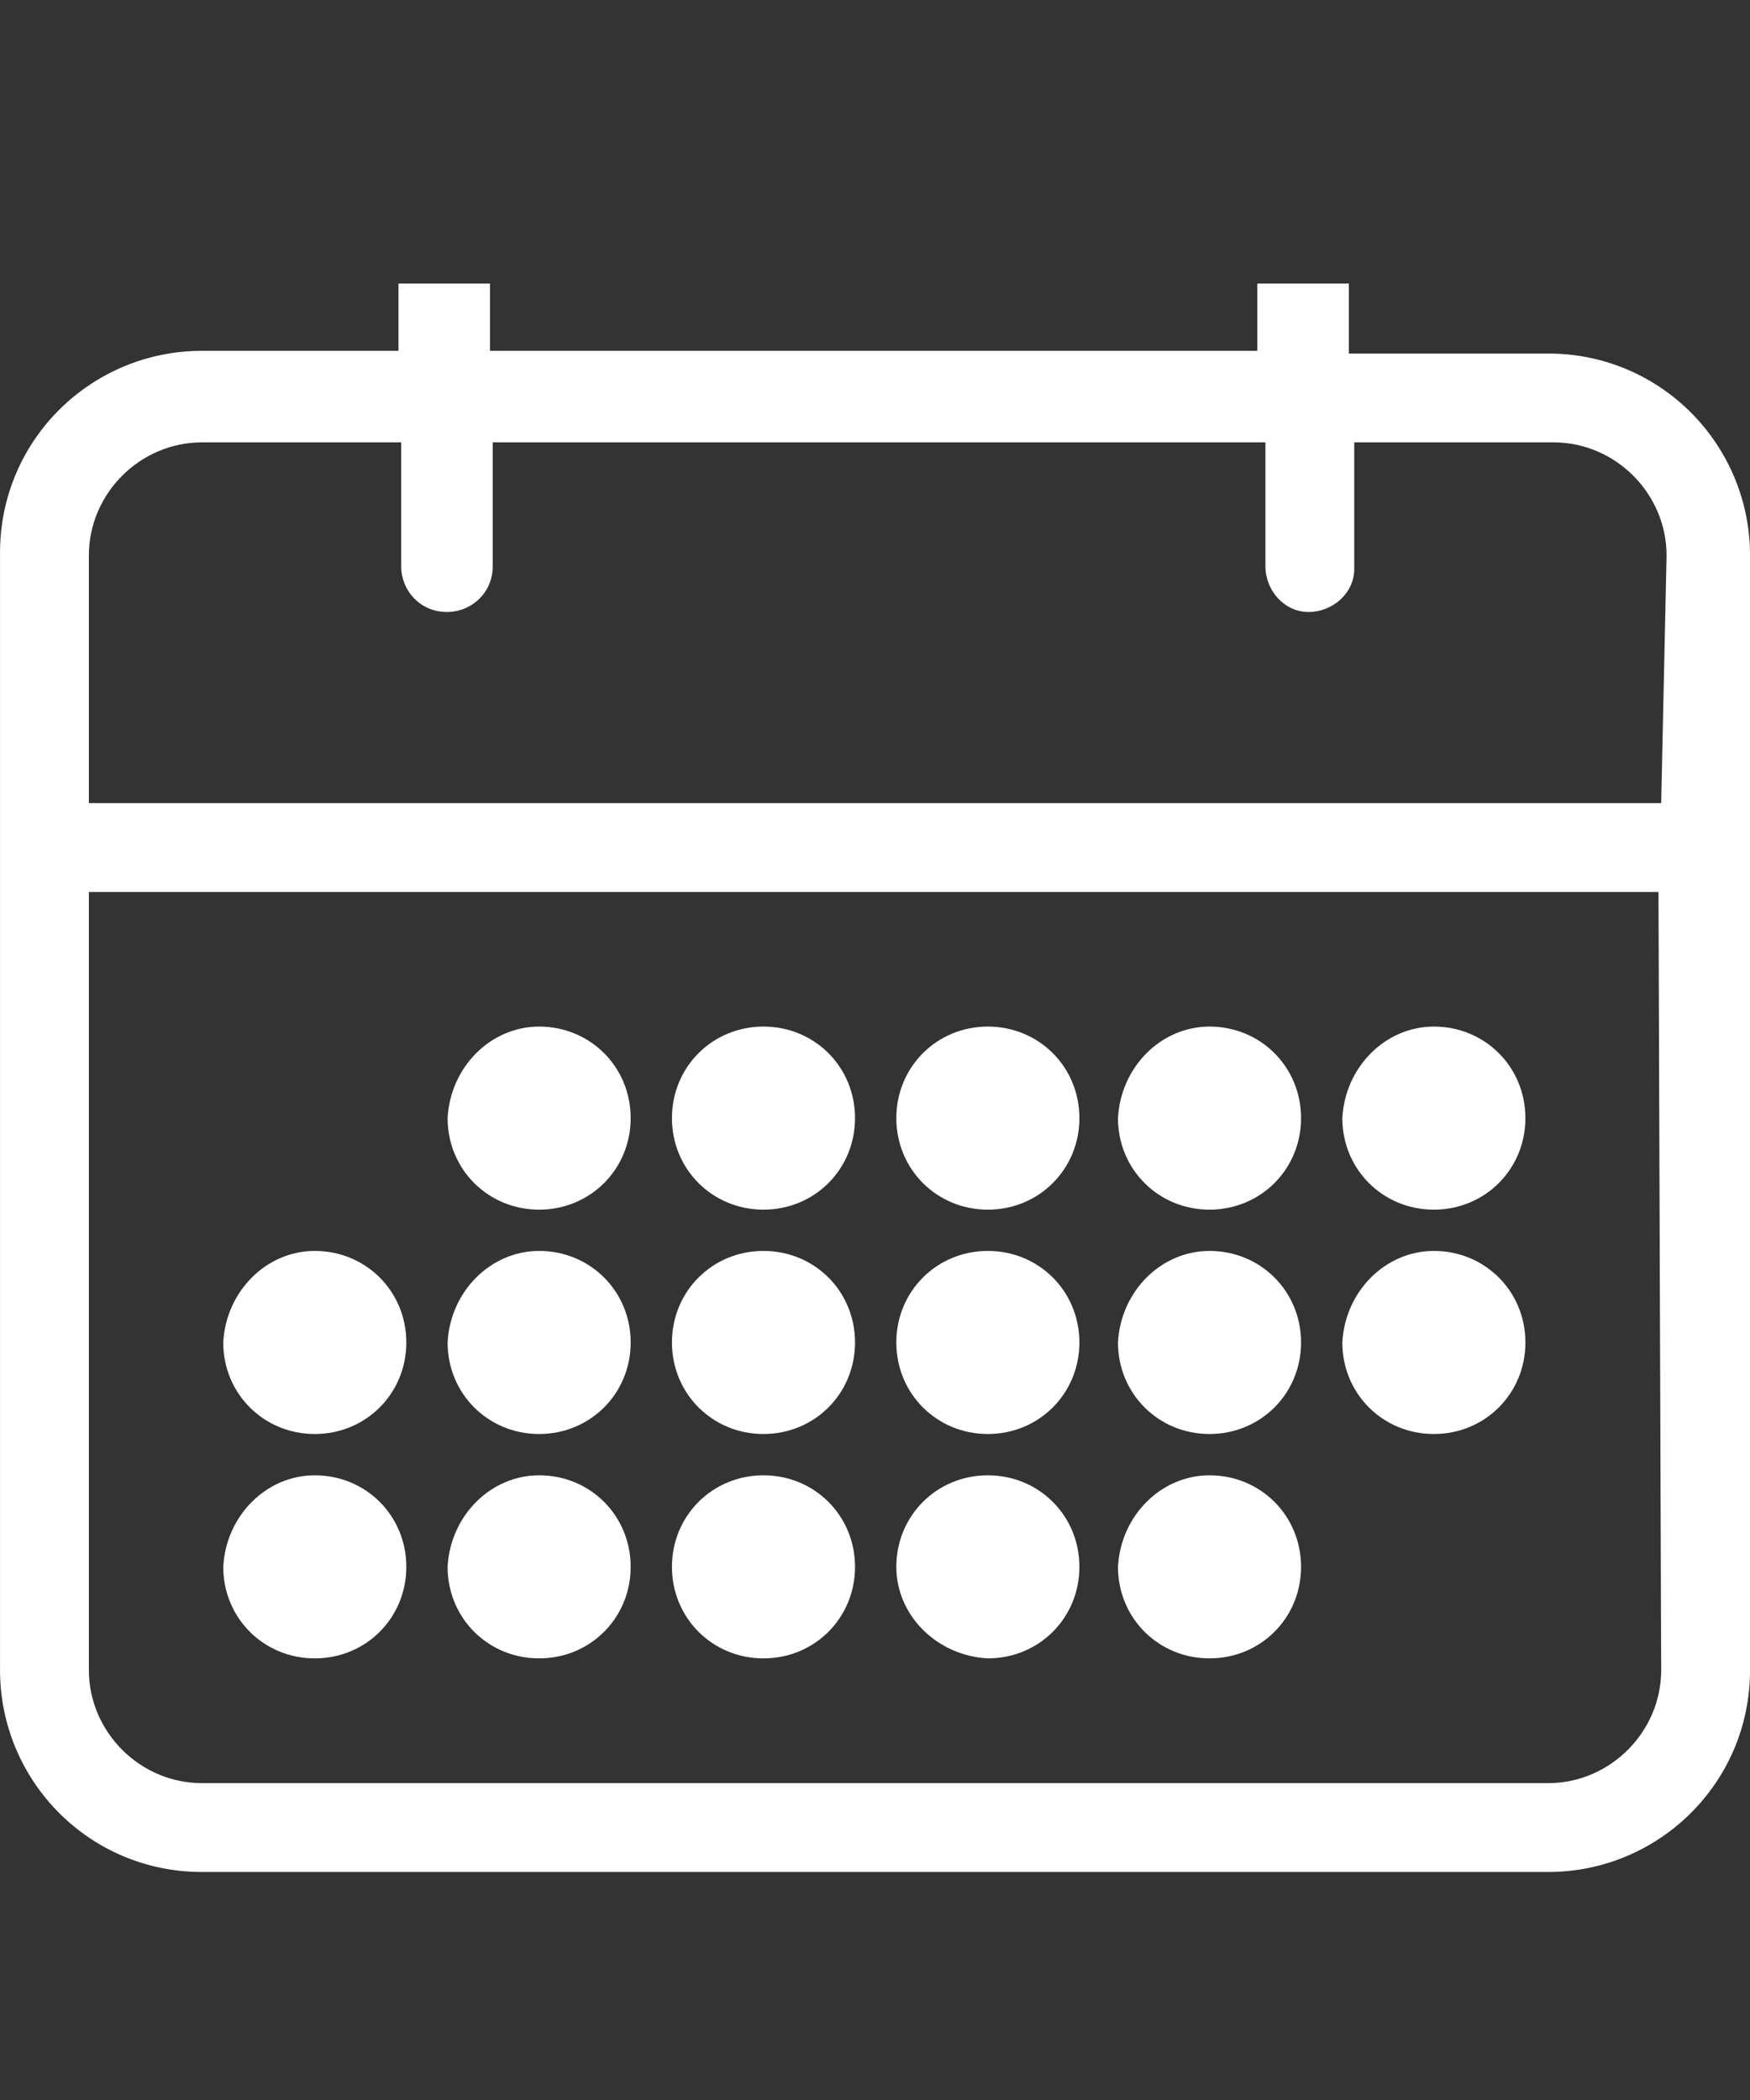
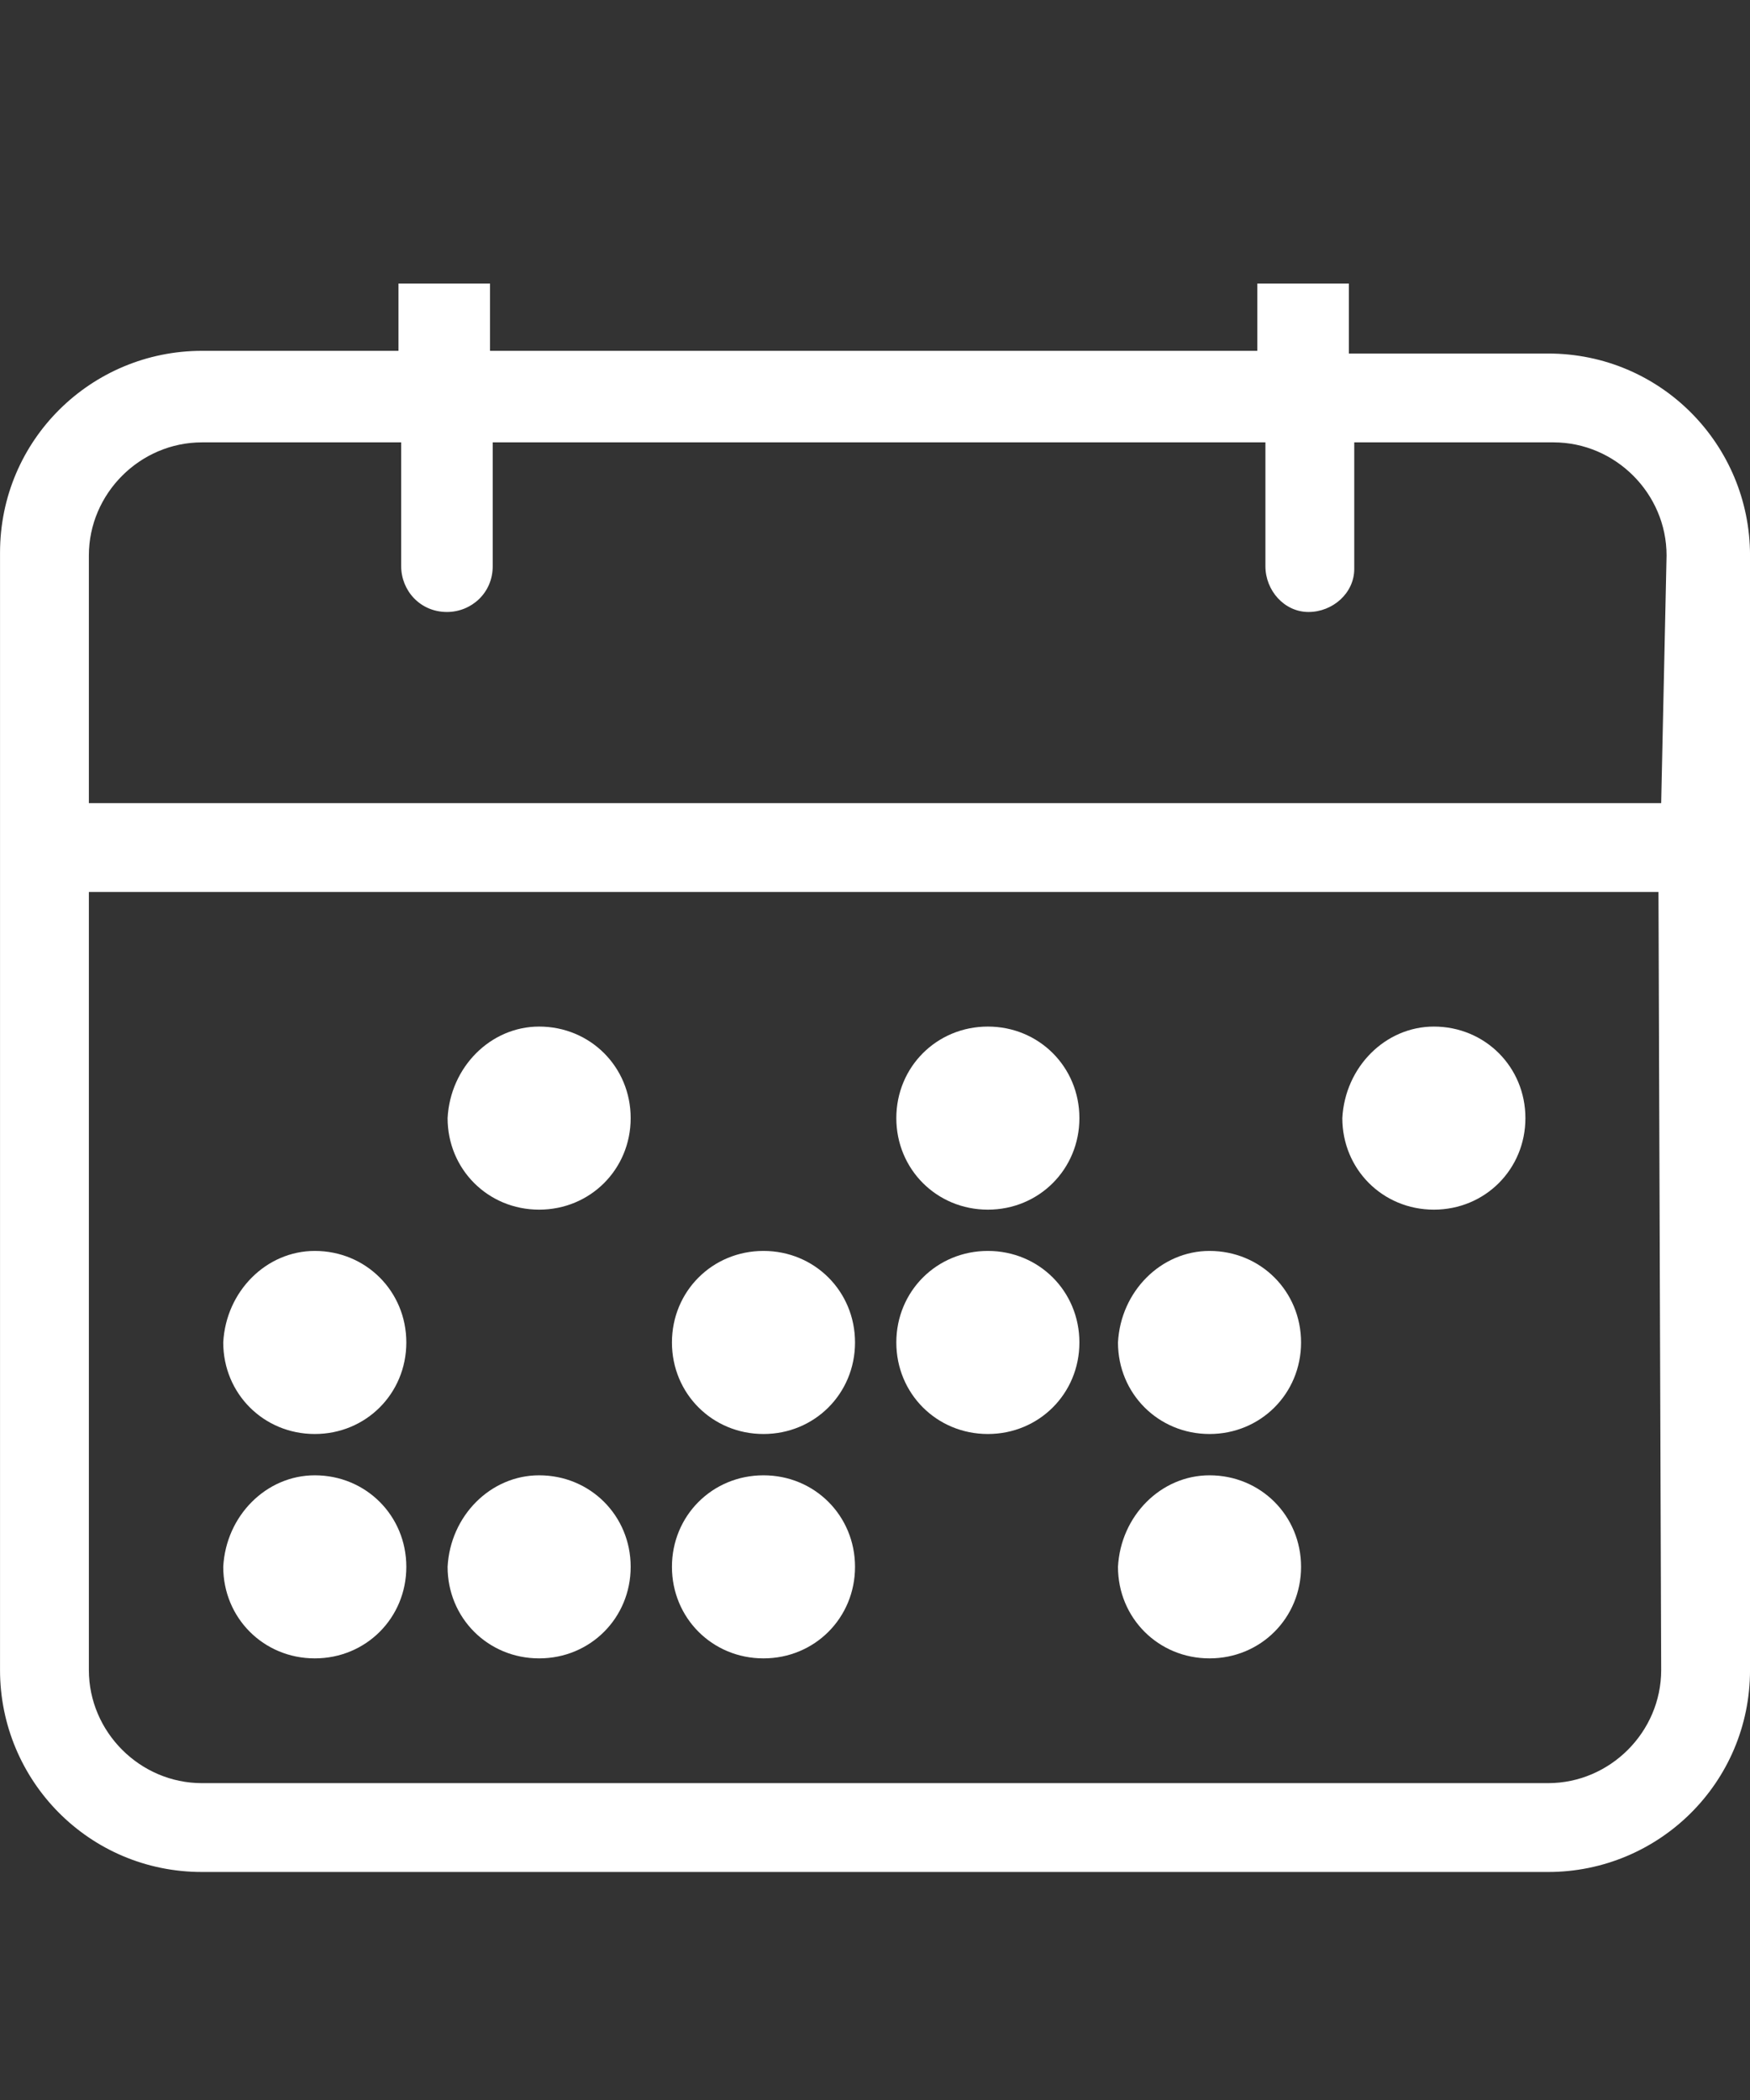
<svg xmlns="http://www.w3.org/2000/svg" xmlns:xlink="http://www.w3.org/1999/xlink" version="1.1" id="Group_204" x="0px" y="0px" viewBox="0 0 65 78" style="enable-background:new 0 0 65 78;" xml:space="preserve">
  <rect x="0" y="0" width="65" height="78" fill="#333333" stroke="none" />
  <style type="text/css"> .st0{clip-path:url(#SVGID_00000056397491849212625580000017208357080576740786_);} .st1{fill:#FFFFFF;} .st2{clip-path:url(#SVGID_00000111893870942928486550000009548093247193321133_);} </style>
  <g>
    <defs>
      <rect id="SVGID_1_" y="8.5" width="65" height="61" />
    </defs>
    <clipPath id="SVGID_00000033364648943528906870000008125239316226280861_">
      <use xlink:href="#SVGID_1_" style="overflow:visible;" />
    </clipPath>
    <g id="Group_186" transform="translate(0 2.031)" style="clip-path:url(#SVGID_00000033364648943528906870000008125239316226280861_);">
      <g id="Group_185" transform="translate(0.001)">
        <path id="Path_294" class="st1" d="M61.7,27.8H3.3v-9.2c0-2.3,1.9-4.2,4.2-4.2h7.4V19c0,0.9,0.7,1.7,1.7,1.7c0,0,0,0,0,0 c0.9,0,1.7-0.7,1.7-1.7c0,0,0,0,0,0v-4.6h28.7V19c0,0.9,0.7,1.7,1.6,1.7c0.9,0,1.7-0.7,1.7-1.6c0,0,0-0.1,0-0.1v-4.6h7.4 c2.3,0,4.2,1.9,4.2,4.2L61.7,27.8z M61.7,60c0,2.3-1.9,4.2-4.2,4.2c0,0,0,0,0,0h-50c-2.3,0-4.2-1.9-4.2-4.2c0,0,0,0,0,0V31.1 h58.3L61.7,60z M65,18.6c0-4.1-3.3-7.5-7.5-7.5h-7.4V8.1c0-0.9-0.7-1.7-1.7-1.7c0,0,0,0,0,0c-0.9,0-1.7,0.7-1.7,1.7v2.9H18.2V8.1 c0-0.9-0.7-1.7-1.7-1.7l0,0c-0.9,0-1.7,0.7-1.7,1.7c0,0,0,0,0,0v2.9H7.5c-4.1,0-7.5,3.3-7.5,7.5c0,0,0,0,0,0V60 c0,4.1,3.3,7.5,7.5,7.5c0,0,0,0,0,0h50c4.1,0,7.5-3.3,7.5-7.5L65,18.6z" />
      </g>
    </g>
  </g>
  <g>
    <defs>
      <rect id="SVGID_00000155857734312699572640000000496489882408131751_" y="6.5" width="65" height="65" />
    </defs>
    <clipPath id="SVGID_00000149379057909846898630000004612378069349147805_">
      <use xlink:href="#SVGID_00000155857734312699572640000000496489882408131751_" style="overflow:visible;" />
    </clipPath>
    <g id="Group_203" transform="translate(0 0)" style="clip-path:url(#SVGID_00000149379057909846898630000004612378069349147805_);">
      <g id="Group_187" transform="translate(16.925 32.13)">
        <path id="Path_296" class="st1" d="M3.1,6L3.1,6C5,6,6.5,7.5,6.5,9.4l0,0v0c0,1.9-1.5,3.4-3.4,3.4l0,0h0c-1.9,0-3.4-1.5-3.4-3.4 l0,0v0C-0.2,7.5,1.3,6,3.1,6C3.1,6,3.1,6,3.1,6" />
      </g>
      <g id="Group_188" transform="translate(25.358 32.13)">
-         <path id="Path_297" class="st1" d="M3,6L3,6c1.9,0,3.4,1.5,3.4,3.4l0,0v0c0,1.9-1.5,3.4-3.4,3.4l0,0h0c-1.9,0-3.4-1.5-3.4-3.4 l0,0v0C-0.4,7.5,1.1,6,3,6C3,6,3,6,3,6" />
-       </g>
+         </g>
      <g id="Group_189" transform="translate(33.792 32.13)">
        <path id="Path_298" class="st1" d="M2.9,6L2.9,6c1.9,0,3.4,1.5,3.4,3.4l0,0v0c0,1.9-1.5,3.4-3.4,3.4h0h0c-1.9,0-3.4-1.5-3.4-3.4 l0,0v0C-0.5,7.5,1,6,2.9,6C2.9,6,2.9,6,2.9,6" />
      </g>
      <g id="Group_190" transform="translate(42.225 32.13)">
-         <path id="Path_299" class="st1" d="M2.7,6L2.7,6c1.9,0,3.4,1.5,3.4,3.4l0,0v0c0,1.9-1.5,3.4-3.4,3.4l0,0h0 c-1.9,0-3.4-1.5-3.4-3.4l0,0v0C-0.6,7.5,0.9,6,2.7,6C2.7,6,2.7,6,2.7,6" />
-       </g>
+         </g>
      <g id="Group_191" transform="translate(50.658 32.13)">
        <path id="Path_300" class="st1" d="M2.6,6L2.6,6C4.5,6,6,7.5,6,9.4l0,0v0c0,1.9-1.5,3.4-3.4,3.4h0h0c-1.9,0-3.4-1.5-3.4-3.4l0,0 v0C-0.7,7.5,0.8,6,2.6,6C2.6,6,2.6,6,2.6,6" />
      </g>
      <g id="Group_192" transform="translate(8.492 40.563)">
        <path id="Path_301" class="st1" d="M3.2,5.9L3.2,5.9c1.9,0,3.4,1.5,3.4,3.4l0,0v0c0,1.9-1.5,3.4-3.4,3.4h0h0 c-1.9,0-3.4-1.5-3.4-3.4l0,0v0C-0.1,7.4,1.4,5.9,3.2,5.9C3.2,5.9,3.2,5.9,3.2,5.9" />
      </g>
      <g id="Group_193" transform="translate(16.925 40.563)">
-         <path id="Path_302" class="st1" d="M3.1,5.9L3.1,5.9c1.9,0,3.4,1.5,3.4,3.4l0,0v0c0,1.9-1.5,3.4-3.4,3.4l0,0h0 c-1.9,0-3.4-1.5-3.4-3.4l0,0v0C-0.2,7.4,1.3,5.9,3.1,5.9C3.1,5.9,3.1,5.9,3.1,5.9" />
-       </g>
+         </g>
      <g id="Group_194" transform="translate(25.358 40.563)">
        <path id="Path_303" class="st1" d="M3,5.9L3,5.9c1.9,0,3.4,1.5,3.4,3.4l0,0v0c0,1.9-1.5,3.4-3.4,3.4l0,0h0 c-1.9,0-3.4-1.5-3.4-3.4l0,0v0C-0.4,7.4,1.1,5.9,3,5.9C3,5.9,3,5.9,3,5.9" />
      </g>
      <g id="Group_195" transform="translate(33.792 40.563)">
        <path id="Path_304" class="st1" d="M2.9,5.9L2.9,5.9c1.9,0,3.4,1.5,3.4,3.4l0,0v0c0,1.9-1.5,3.4-3.4,3.4h0h0 c-1.9,0-3.4-1.5-3.4-3.4l0,0v0C-0.5,7.4,1,5.9,2.9,5.9C2.9,5.9,2.9,5.9,2.9,5.9" />
      </g>
      <g id="Group_196" transform="translate(42.225 40.563)">
        <path id="Path_305" class="st1" d="M2.7,5.9L2.7,5.9c1.9,0,3.4,1.5,3.4,3.4l0,0v0c0,1.9-1.5,3.4-3.4,3.4l0,0h0 c-1.9,0-3.4-1.5-3.4-3.4l0,0v0C-0.6,7.4,0.9,5.9,2.7,5.9C2.7,5.9,2.7,5.9,2.7,5.9" />
      </g>
      <g id="Group_197" transform="translate(50.658 40.563)">
-         <path id="Path_306" class="st1" d="M2.6,5.9L2.6,5.9C4.5,5.9,6,7.4,6,9.3l0,0v0c0,1.9-1.5,3.4-3.4,3.4h0h0 c-1.9,0-3.4-1.5-3.4-3.4l0,0v0C-0.7,7.4,0.8,5.9,2.6,5.9C2.6,5.9,2.6,5.9,2.6,5.9" />
-       </g>
+         </g>
      <g id="Group_198" transform="translate(8.492 48.997)">
        <path id="Path_307" class="st1" d="M3.2,5.8L3.2,5.8c1.9,0,3.4,1.5,3.4,3.4l0,0v0c0,1.9-1.5,3.4-3.4,3.4h0h0 c-1.9,0-3.4-1.5-3.4-3.4l0,0v0C-0.1,7.3,1.4,5.8,3.2,5.8C3.2,5.8,3.2,5.8,3.2,5.8" />
      </g>
      <g id="Group_199" transform="translate(16.925 48.997)">
        <path id="Path_308" class="st1" d="M3.1,5.8L3.1,5.8c1.9,0,3.4,1.5,3.4,3.4l0,0v0c0,1.9-1.5,3.4-3.4,3.4l0,0h0 c-1.9,0-3.4-1.5-3.4-3.4l0,0v0C-0.2,7.3,1.3,5.8,3.1,5.8C3.1,5.8,3.1,5.8,3.1,5.8" />
      </g>
      <g id="Group_200" transform="translate(25.358 48.997)">
        <path id="Path_309" class="st1" d="M3,5.8L3,5.8c1.9,0,3.4,1.5,3.4,3.4l0,0v0c0,1.9-1.5,3.4-3.4,3.4l0,0h0 c-1.9,0-3.4-1.5-3.4-3.4l0,0v0C-0.4,7.3,1.1,5.8,3,5.8C3,5.8,3,5.8,3,5.8" />
      </g>
      <g id="Group_201" transform="translate(33.792 48.997)">
-         <path id="Path_310" class="st1" d="M2.9,5.8L2.9,5.8c1.9,0,3.4,1.5,3.4,3.4l0,0v0c0,1.9-1.5,3.4-3.4,3.4h0h0 C1,12.5-0.5,11-0.5,9.2l0,0v0C-0.5,7.3,1,5.8,2.9,5.8C2.9,5.8,2.9,5.8,2.9,5.8" />
-       </g>
+         </g>
      <g id="Group_202" transform="translate(42.225 48.997)">
        <path id="Path_311" class="st1" d="M2.7,5.8L2.7,5.8c1.9,0,3.4,1.5,3.4,3.4l0,0v0c0,1.9-1.5,3.4-3.4,3.4l0,0h0 c-1.9,0-3.4-1.5-3.4-3.4l0,0v0C-0.6,7.3,0.9,5.8,2.7,5.8C2.7,5.8,2.7,5.8,2.7,5.8" />
      </g>
    </g>
  </g>
</svg>